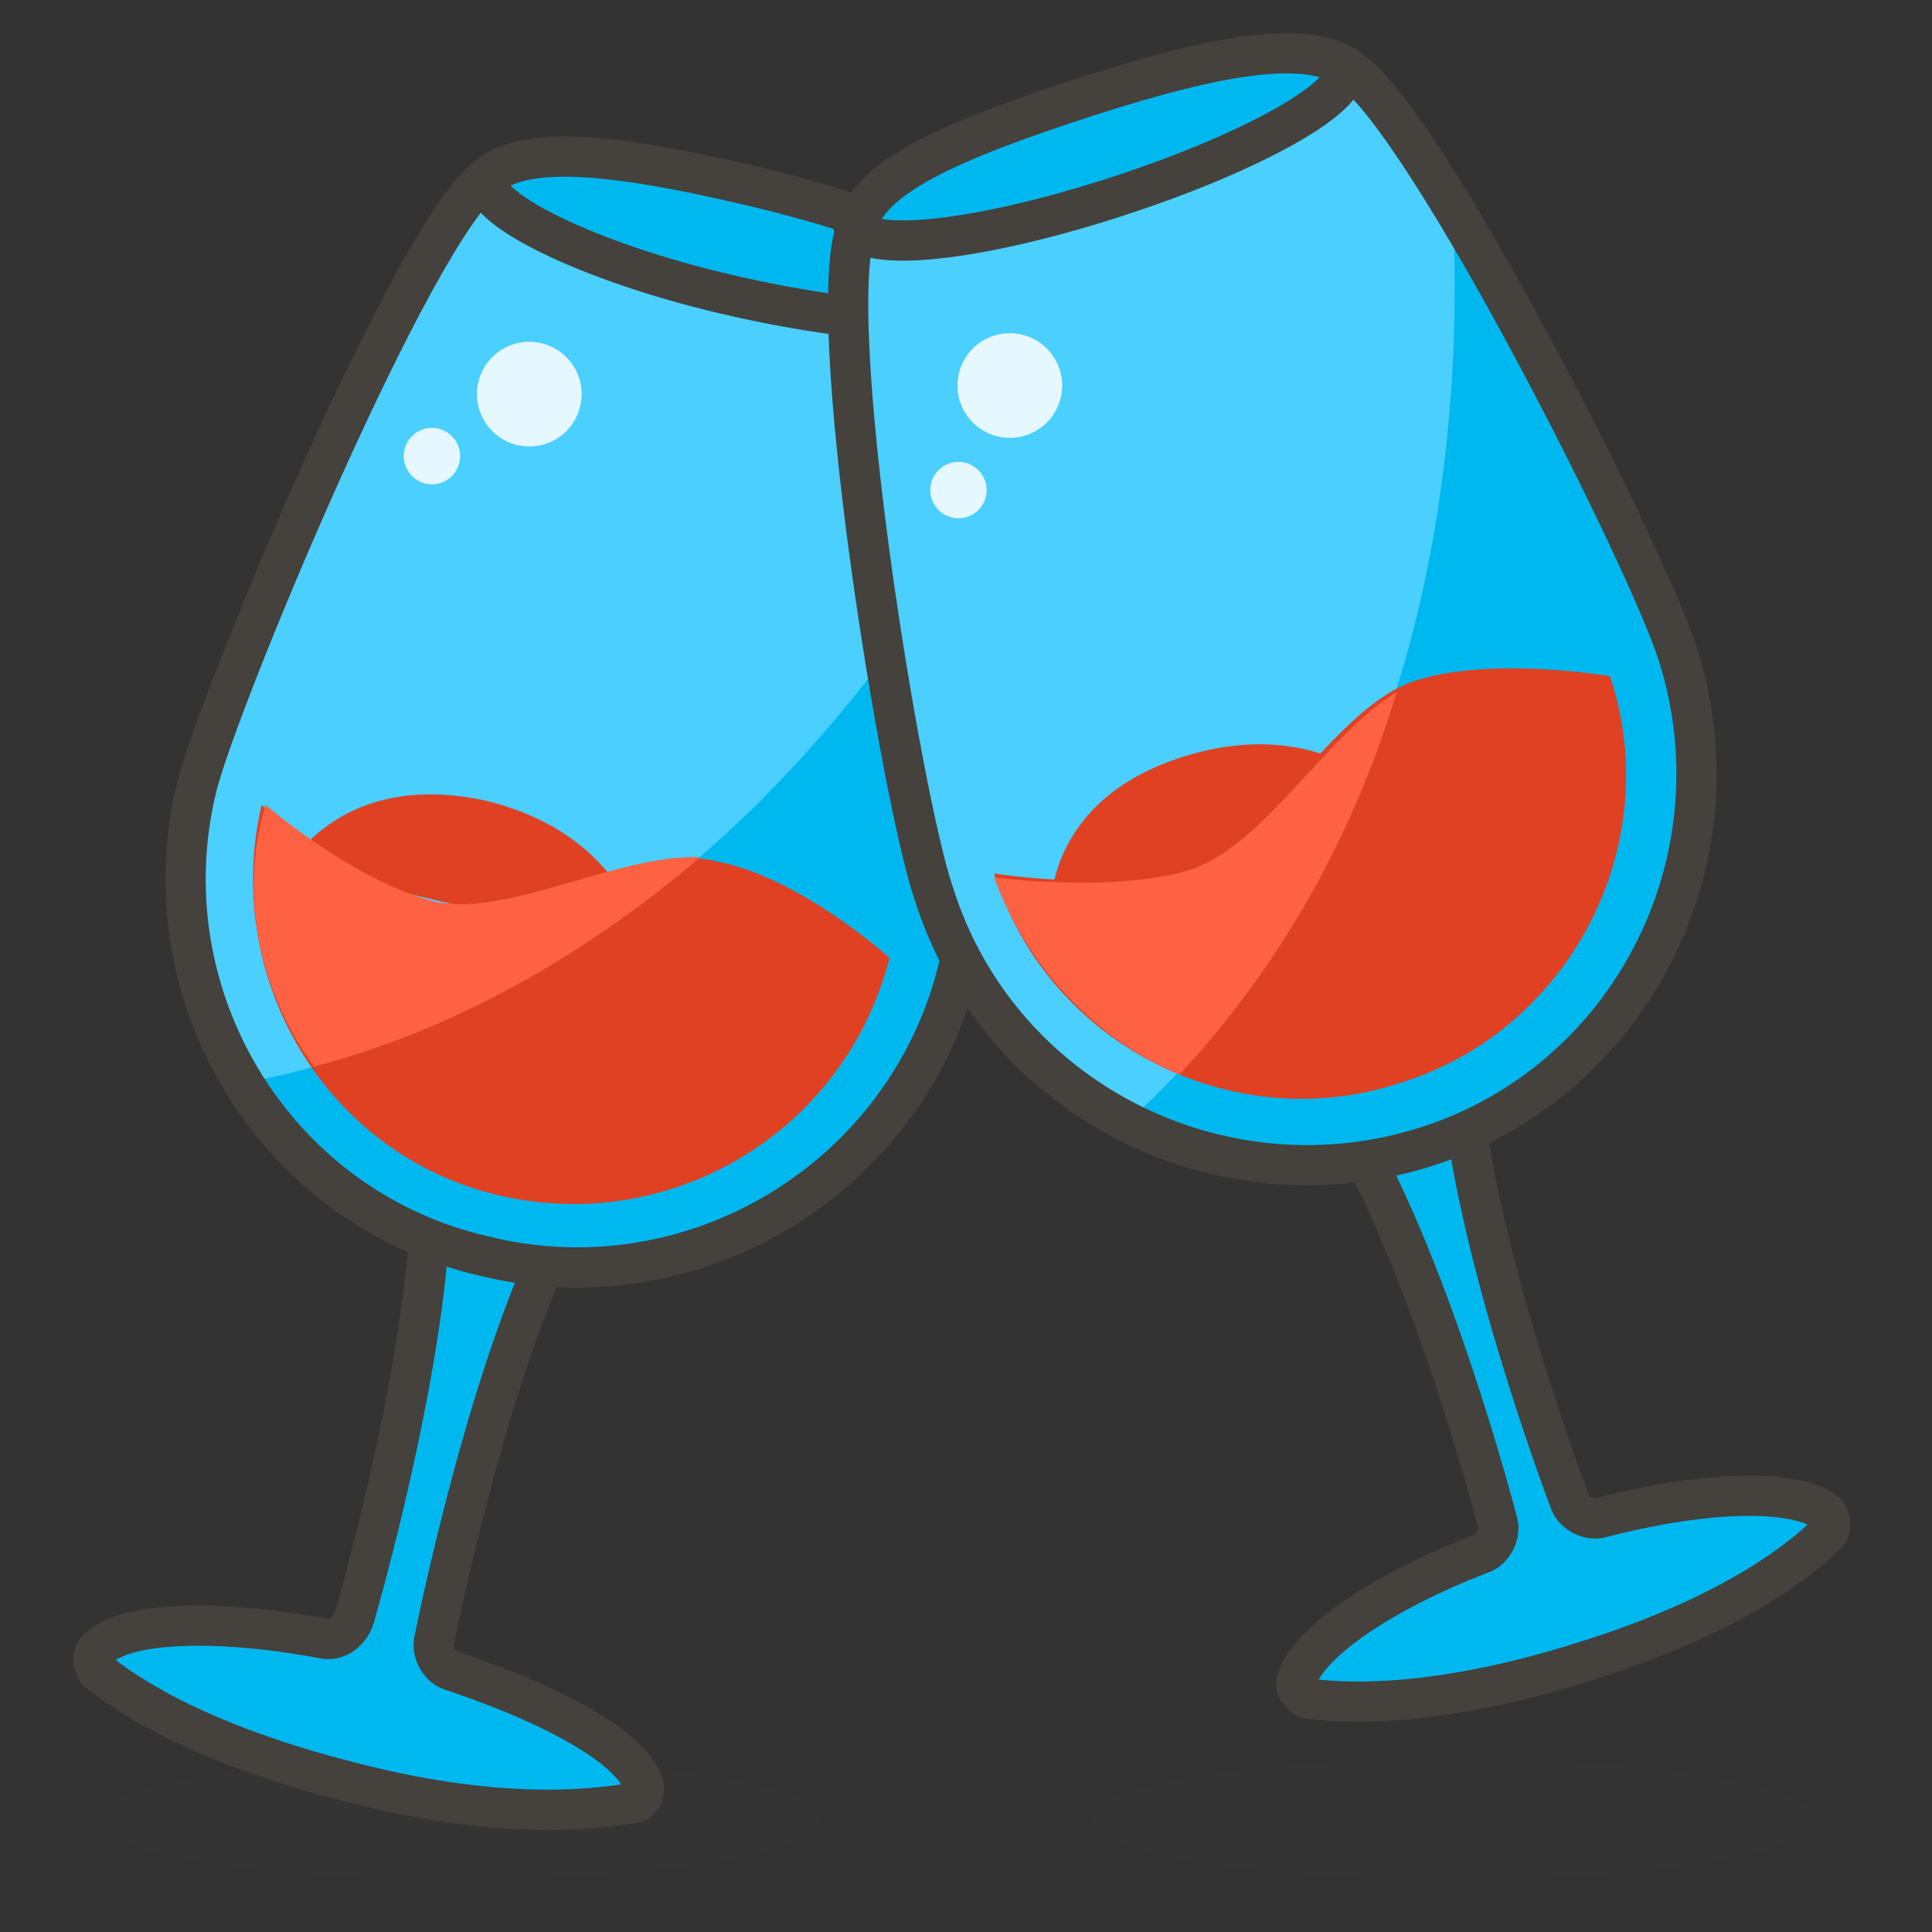
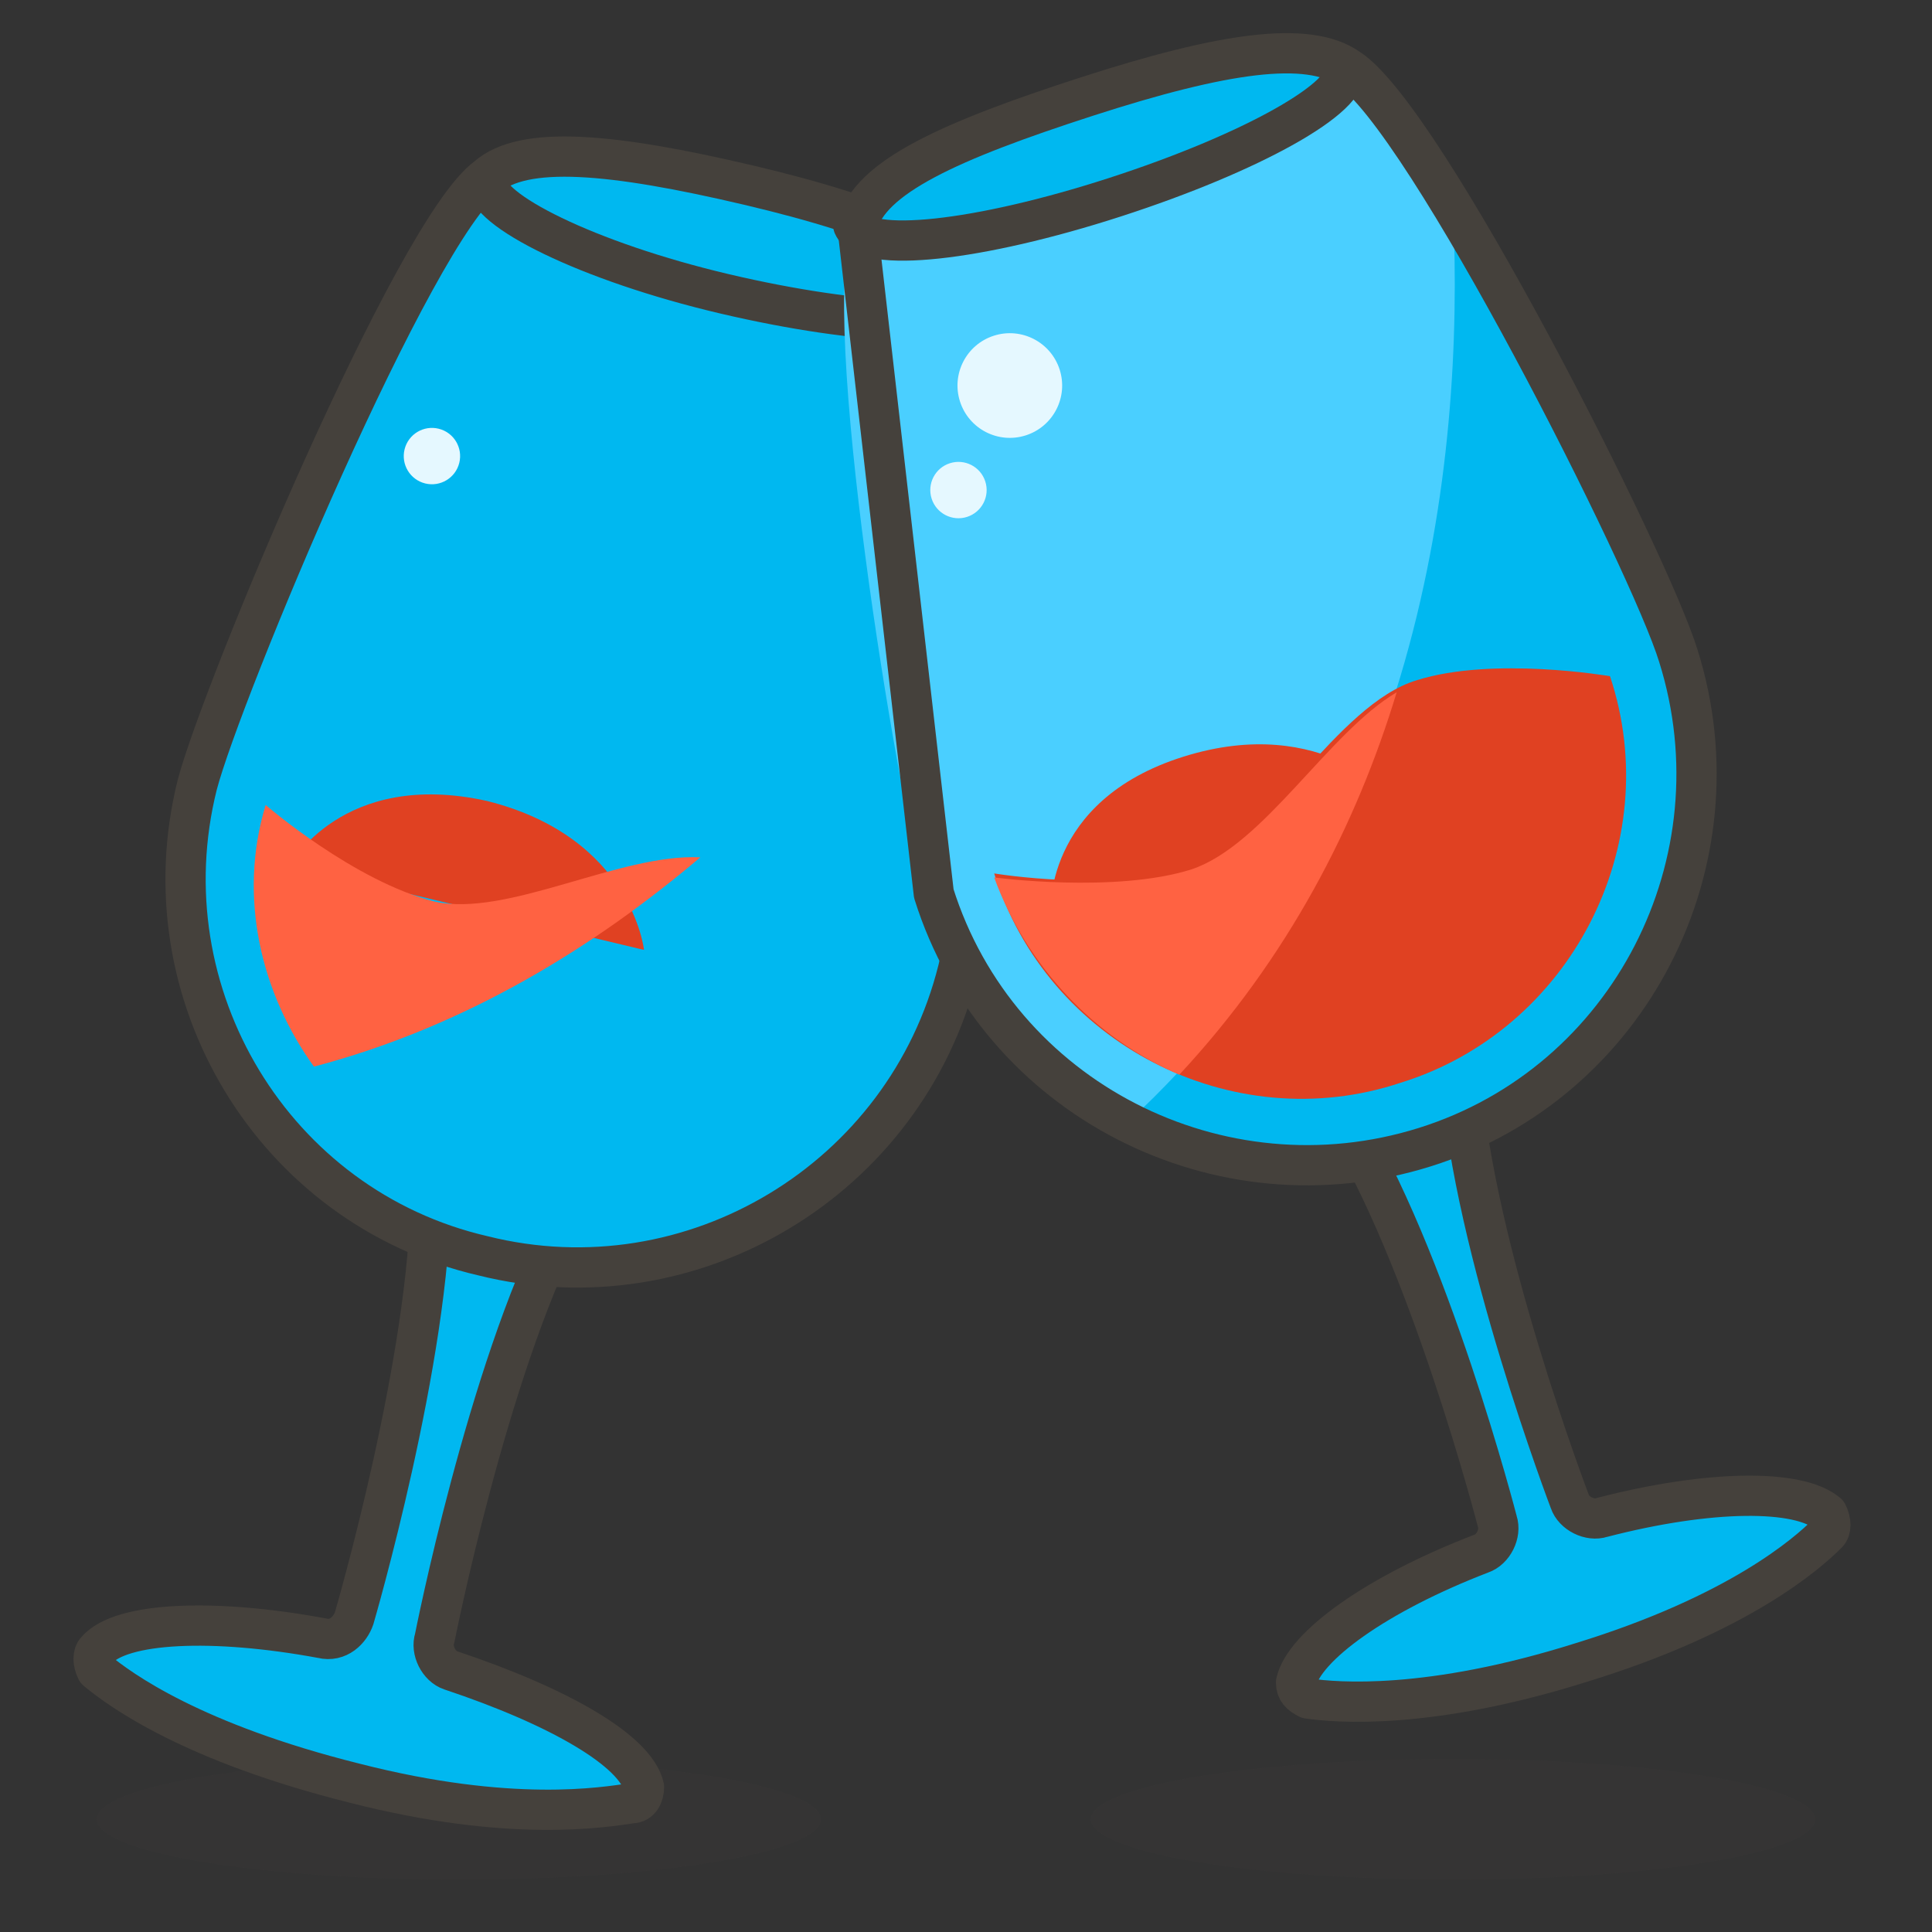
<svg xmlns="http://www.w3.org/2000/svg" x="0px" y="0px" viewBox="0 0 48 48" style="enable-background:new 0 0 48 48;" xml:space="preserve">
  <rect x="0" y="0" width="48" height="48" fill="#333333" stroke="none" />
  <style type="text/css"> .st0{fill:#FFD4C3;stroke:#504B46;stroke-linecap:round;stroke-linejoin:round;stroke-miterlimit:10;} .st1{fill:#FFC258;} .st2{fill:#4F4B45;} .st3{fill:#FABFA5;} .st4{fill:none;stroke:#504B46;stroke-linecap:round;stroke-linejoin:round;stroke-miterlimit:10;} .Graphic_x0020_Style{opacity:0.15;fill:#45413C;} .st5{opacity:0.15;fill:#45413C;} .st6{fill:#DEBB7E;stroke:#45413C;stroke-linecap:round;stroke-linejoin:round;stroke-miterlimit:10;} .st7{fill:#F0D5A8;} .st8{fill:#F7E5C6;} .st9{fill:#DEBB7E;} .st10{fill:none;stroke:#45413C;stroke-linecap:round;stroke-linejoin:round;stroke-miterlimit:10;} .st11{fill:#FFE500;} .st12{fill:#EBCB00;} .st13{fill:none;stroke:#EBCB00;stroke-linecap:round;stroke-linejoin:round;stroke-miterlimit:10;} .st14{fill:#FF6242;stroke:#45413C;stroke-linecap:round;stroke-linejoin:round;stroke-miterlimit:10;} .st15{fill:#FFFFFF;stroke:#45413C;stroke-linecap:round;stroke-linejoin:round;stroke-miterlimit:10;} .st16{fill:#E5F8FF;} .st17{fill:#FFFFFF;} .st18{fill:#E8F4FA;} .st19{fill:#E8F4FA;stroke:#45413C;stroke-linecap:round;stroke-linejoin:round;stroke-miterlimit:10;} .st20{fill:#FFCCDD;} .st21{fill:#FFB0CA;stroke:#45413C;stroke-linecap:round;stroke-linejoin:round;stroke-miterlimit:10;} .st22{fill:#FF87AF;stroke:#45413C;stroke-linecap:round;stroke-linejoin:round;stroke-miterlimit:10;} .st23{fill:#E5F8FF;stroke:#45413C;stroke-linecap:round;stroke-linejoin:round;stroke-miterlimit:10;} .st24{fill:#BF8256;stroke:#45413C;stroke-linecap:round;stroke-linejoin:round;stroke-miterlimit:10;} .st25{fill:#9CEB60;} .st26{fill:#6DD627;} .st27{fill:#C8FFA1;} .st28{fill:#FFFACF;} .st29{fill:#FF87AF;} .st30{fill:#FFB0CA;} .st31{fill:#FF6196;} .st32{fill:#FFCCDD;stroke:#45413C;stroke-linecap:round;stroke-linejoin:round;stroke-miterlimit:10;} .st33{fill:#FF6196;stroke:#45413C;stroke-linecap:round;stroke-linejoin:round;stroke-miterlimit:10;} .st34{fill:#FFE5EE;} .st35{fill:#00B8F0;} .st36{fill:#4ACFFF;} .st37{fill:#BF8256;} .st38{fill:#DEA47A;} .st39{fill:#915E3A;} .st40{fill:#FFF5E3;} .st41{fill:#F0F0F0;} .st42{fill:#8CA4B8;} .st43{fill:#627B8C;} .st44{fill:#C0DCEB;} .st45{fill:#FFF48C;} .st46{fill:#FFE500;stroke:#45413C;stroke-linecap:round;stroke-linejoin:round;stroke-miterlimit:10;} .st47{fill:#FFAA54;} .st48{fill:#6DD627;stroke:#45413C;stroke-linecap:round;stroke-linejoin:round;stroke-miterlimit:10;} .st49{fill:#FF8A14;} .st50{fill:#FFCC99;} .st51{fill:#EBCB00;stroke:#45413C;stroke-linecap:round;stroke-linejoin:round;stroke-miterlimit:10;} .st52{fill:#00F5BC;stroke:#45413C;stroke-linecap:round;stroke-linejoin:round;stroke-miterlimit:10;} .st53{fill:#BF8DF2;stroke:#45413C;stroke-linecap:round;stroke-linejoin:round;stroke-miterlimit:10;} .st54{fill:#FF8A14;stroke:#45413C;stroke-linecap:round;stroke-linejoin:round;stroke-miterlimit:10;} .st55{fill:#4AEFF7;stroke:#45413C;stroke-linecap:round;stroke-linejoin:round;stroke-miterlimit:10;} .st56{fill:#FFF48C;stroke:#45413C;stroke-linecap:round;stroke-linejoin:round;stroke-miterlimit:10;} .st57{fill:#FF6242;} .st58{fill:#E04122;} .st59{fill:#46B000;} .st60{fill:none;stroke:#45413C;stroke-miterlimit:10;} .st61{fill:#00B8F0;stroke:#45413C;stroke-linecap:round;stroke-linejoin:round;stroke-miterlimit:10;} .st62{fill:#FF866E;} .st63{fill:#9F5AE5;stroke:#45413C;stroke-linecap:round;stroke-linejoin:round;stroke-miterlimit:10;} .st64{fill:#E4FFD1;} .st65{fill:#FFFEF2;} .st66{fill:#B89558;} .st67{fill:none;stroke:#915E3A;stroke-linecap:round;stroke-linejoin:round;stroke-miterlimit:10;} .st68{fill:#915E3A;stroke:#45413C;stroke-linecap:round;stroke-linejoin:round;stroke-miterlimit:10;} .st69{fill:#BF8DF2;} .st70{fill:#9F5AE5;} .st71{fill:#DABFF5;} .st72{fill:none;stroke:#45413C;stroke-linejoin:round;stroke-miterlimit:10;} .st73{fill:#656769;} .st74{fill:#87898C;} .st75{fill:#E0E0E0;} .st76{fill:#BDBEC0;} .st77{fill:#656769;stroke:#45413C;stroke-linecap:round;stroke-linejoin:round;stroke-miterlimit:10;} .st78{fill:#45413C;stroke:#45413C;stroke-linecap:round;stroke-linejoin:round;stroke-miterlimit:10;} .st79{fill:#FFA694;} .st80{fill:#E04122;stroke:#45413C;stroke-linecap:round;stroke-linejoin:round;stroke-miterlimit:10;} .st81{fill:#E0E0E0;stroke:#45413C;stroke-linecap:round;stroke-linejoin:round;stroke-miterlimit:10;} .st82{fill:#F0F0F0;stroke:#45413C;stroke-linecap:round;stroke-linejoin:round;stroke-miterlimit:10;} .st83{fill:#DAEDF7;} .st84{fill:#BDBEC0;stroke:#45413C;stroke-linecap:round;stroke-linejoin:round;stroke-miterlimit:10;} .st85{fill:#87898C;stroke:#45413C;stroke-linecap:round;stroke-linejoin:round;stroke-miterlimit:10;} .st86{fill:#00DFEB;} .st87{fill:#4AEFF7;} .st88{fill:#DAEDF7;stroke:#45413C;stroke-linecap:round;stroke-linejoin:round;stroke-miterlimit:10;} .st89{fill:#FFDA8F;} .st90{fill:#FFBE3D;} .st91{fill:#FFE9BD;} .st92{fill:#DEA47A;stroke:#45413C;stroke-linecap:round;stroke-linejoin:round;stroke-miterlimit:10;} .st93{fill:#45413C;} .st94{fill:#F0C2A1;} .st95{fill:none;stroke:#45413C;stroke-width:1.006;stroke-linecap:round;stroke-linejoin:round;stroke-miterlimit:10;} .st96{fill:#525252;} .st97{fill:#EB6D00;stroke:#45413C;stroke-linecap:round;stroke-linejoin:round;stroke-miterlimit:10;} .st98{fill:#EB6D00;} .st99{fill:#E5FEFF;} .st100{fill:#FF866E;stroke:#45413C;stroke-linecap:round;stroke-linejoin:round;stroke-miterlimit:10;} .st101{fill:#627B8C;stroke:#45413C;stroke-linecap:round;stroke-linejoin:round;stroke-miterlimit:10;} .st102{fill:#FFFCE5;stroke:#45413C;stroke-linecap:round;stroke-linejoin:round;stroke-miterlimit:10;} .st103{fill:#A6FBFF;} .st104{fill:#D9FDFF;} .st105{fill:#FFFACF;stroke:#45413C;stroke-linecap:round;stroke-linejoin:round;stroke-miterlimit:10;} .st106{fill:#B8ECFF;} .st107{fill:#FFCABF;} .st108{fill:#E5FFF9;} .st109{fill:#C8FFA1;stroke:#45413C;stroke-linecap:round;stroke-linejoin:round;stroke-miterlimit:10;} .st110{fill:#4CF4FC;} .st111{fill:#F0D5A8;stroke:#45413C;stroke-linecap:round;stroke-linejoin:round;stroke-miterlimit:10;} .st112{fill:#FFDCD1;stroke:#45413C;stroke-linecap:round;stroke-linejoin:round;stroke-miterlimit:10;} .st113{fill:#80DDFF;} .st114{fill:#46B000;stroke:#45413C;stroke-linecap:round;stroke-linejoin:round;stroke-miterlimit:10;} .st115{fill:#4ACFFF;stroke:#45413C;stroke-linecap:round;stroke-linejoin:round;stroke-miterlimit:10;} .st116{fill:#ADC4D9;} .st117{fill:#BDBEC0;stroke:#45413C;stroke-width:1.006;stroke-linecap:round;stroke-linejoin:round;stroke-miterlimit:10;} .st118{fill:#FFFCE5;} .st119{fill:#947746;} .st120{fill:#525252;stroke:#45413C;stroke-linecap:round;stroke-linejoin:round;stroke-miterlimit:10;} </style>
  <symbol id="New_Symbol_14" viewBox="-6.5 -6.5 13 13">
    <path class="st0" d="M0-6c2.2,0,4.1,1.5,4.7,3.5c0,0,0,0,0,0C6.3-2.5,6.4,0,5,0v1c0,2.8-2.2,5-5,5c-2.8,0-5-2.2-5-5V0 c-1.4,0-1.3-2.5,0.2-2.5c0,0,0,0,0,0C-4.1-4.5-2.2-6,0-6z" />
    <g>
-       <circle class="st1" cx="-1.6" cy="-0.1" r="0.1" />
      <path class="st2" d="M-1.6,0.5c-0.3,0-0.6-0.3-0.6-0.6S-2-0.8-1.6-0.8C-1.3-0.8-1-0.5-1-0.1S-1.3,0.5-1.6,0.5L-1.6,0.5z" />
    </g>
    <g>
      <circle class="st1" cx="1.6" cy="-0.1" r="0.1" />
      <path class="st2" d="M1.6,0.5C1.3,0.5,1,0.2,1-0.1s0.3-0.6,0.6-0.6c0.3,0,0.6,0.3,0.6,0.6S2,0.5,1.6,0.5L1.6,0.5z" />
    </g>
    <circle class="st3" cx="-3" cy="-1.5" r="0.5" />
-     <circle class="st3" cx="3" cy="-1.5" r="0.5" />
    <path class="st4" d="M-1.2-3c0.8-0.5,1.7-0.5,2.5,0" />
  </symbol>
  <g id="Bg"> </g>
  <g id="Icons">
    <g id="XMLID_1891_">
      <ellipse id="XMLID_762_" class="st5" cx="11.4" cy="45.2" rx="9" ry="1.5" />
      <ellipse id="XMLID_1279_" class="st5" cx="36.1" cy="45.2" rx="9" ry="1.5" />
      <g id="XMLID_92_">
        <path id="XMLID_689_" class="st61" d="M10.7,29.6c0,4.1-1.9,10.6-1.9,10.6c-0.1,0.3-0.4,0.6-0.8,0.5c-2.7-0.5-5-0.4-5.6,0.3 c-0.1,0.1-0.1,0.3,0,0.5C3,42,4.8,43.3,8.8,44.3c3.9,1,6.2,0.6,6.9,0.5c0.2,0,0.3-0.2,0.3-0.4c-0.2-0.9-2.1-2-4.8-2.9 c-0.3-0.1-0.5-0.5-0.4-0.8c0,0,1.3-6.6,3.2-10.3L10.7,29.6z" />
        <g id="XMLID_96_">
          <g id="XMLID_102_">
            <path id="XMLID_687_" class="st35" d="M12.1,4.4c0.9-0.8,3.1-0.6,6.5,0.2c3.4,0.8,5.4,1.7,5.9,2.8c1,2-0.1,14.4-0.7,16.7 c-1.3,5.2-6.6,8.4-11.8,7.1C6.8,30,3.6,24.7,4.9,19.5C5.5,17.2,10.3,5.7,12.1,4.4z" />
-             <path id="XMLID_686_" class="st36" d="M6.1,26.9c9.8-1.9,15.7-9.5,18.8-15.1c0-2.1-0.1-3.8-0.4-4.4c-0.4-1.1-2.4-2-5.9-2.8 s-5.6-1-6.5-0.2c-1.8,1.3-6.6,12.7-7.2,15.1C4.3,22.1,4.7,24.8,6.1,26.9z" />
            <path id="XMLID_684_" class="st35" d="M18,7.2c3.4,0.8,6.3,0.9,6.5,0.2c-0.4-1.1-2.4-2-5.9-2.8s-5.6-1-6.5-0.2 C11.9,5.1,14.5,6.4,18,7.2z" />
            <path id="XMLID_671_" class="st10" d="M12.1,4.4c0.9-0.8,3.1-0.6,6.5,0.2c3.4,0.8,5.4,1.7,5.9,2.8c1,2-0.1,14.4-0.7,16.7 c-1.3,5.2-6.6,8.4-11.8,7.1C6.8,30,3.6,24.7,4.9,19.5C5.5,17.2,10.3,5.7,12.1,4.4z" />
            <path id="XMLID_667_" class="st10" d="M24.5,7.5c-0.2,0.7-3.1,0.6-6.5-0.2s-6-2.1-5.9-2.8" />
          </g>
          <g id="XMLID_97_">
            <path id="XMLID_101_" class="st58" d="M7.2,21.5c0,0,1.3-2.4,4.9-1.6c3.6,0.9,3.9,3.7,3.9,3.7L7.2,21.5z" />
-             <path id="XMLID_99_" class="st58" d="M22.1,23.8c-1.1,4.3-5.4,6.9-9.7,5.9s-6.9-5.4-5.9-9.7c0,0,2.3,1.9,4.2,2.4 c2,0.5,5.2-1.5,7.1-1C19.9,21.8,22.1,23.8,22.1,23.8z" />
            <path id="XMLID_98_" class="st57" d="M7.8,26.5c3.8-1,7-3,9.6-5.2c-2-0.1-4.8,1.5-6.6,1.1c-2-0.5-4.2-2.4-4.2-2.4 C5.9,22.3,6.5,24.7,7.8,26.5z" />
          </g>
        </g>
        <g id="XMLID_93_">
-           <ellipse id="XMLID_95_" transform="matrix(0.24 -0.971 0.971 0.24 0.466 20.257)" class="st16" cx="13.2" cy="9.8" rx="1.3" ry="1.3" />
          <ellipse id="XMLID_94_" transform="matrix(0.24 -0.971 0.971 0.24 -2.809 19.009)" class="st16" cx="10.7" cy="11.3" rx="0.7" ry="0.7" />
        </g>
      </g>
      <g id="XMLID_54_">
        <path id="XMLID_91_" class="st61" d="M33.3,27.7c2.2,3.5,3.9,10.1,3.9,10.1c0.1,0.3-0.1,0.7-0.4,0.8c-2.6,1-4.4,2.3-4.6,3.2 c0,0.2,0.1,0.3,0.3,0.4c0.7,0.1,3,0.3,6.8-0.9c3.9-1.2,5.6-2.7,6.1-3.2c0.1-0.1,0.1-0.3,0-0.5c-0.7-0.6-2.9-0.6-5.6,0.1 c-0.3,0.1-0.7-0.1-0.8-0.4c0,0-2.4-6.3-2.7-10.5L33.3,27.7z" />
        <g id="XMLID_58_">
          <g id="XMLID_63_">
            <path id="XMLID_90_" class="st35" d="M21.3,5.6c0.3-1.2,2.3-2.1,5.7-3.2s5.5-1.4,6.5-0.7c1.9,1.2,7.5,12.3,8.2,14.6 c1.6,5.1-1.2,10.6-6.3,12.2c-5.1,1.6-10.6-1.2-12.2-6.3C22.4,19.9,20.4,7.7,21.3,5.6z" />
            <path id="XMLID_89_" class="st36" d="M28,27.9c7.3-6.7,8.4-16.3,8.1-22.7c-1.1-1.8-2-3.1-2.7-3.5c-0.9-0.8-3.1-0.4-6.5,0.7 s-5.3,2.1-5.7,3.2c-0.9,2.1,1.1,14.3,1.8,16.6C24,24.8,25.8,26.8,28,27.9z" />
            <path id="XMLID_88_" class="st35" d="M27.8,4.9c3.3-1.1,5.9-2.5,5.7-3.2c-0.9-0.8-3.1-0.4-6.5,0.7s-5.3,2.1-5.7,3.2 C21.5,6.3,24.4,6,27.8,4.9z" />
-             <path id="XMLID_87_" class="st10" d="M21.3,5.6c0.3-1.2,2.3-2.1,5.7-3.2s5.5-1.4,6.5-0.7c1.9,1.2,7.5,12.3,8.2,14.6 c1.6,5.1-1.2,10.6-6.3,12.2c-5.1,1.6-10.6-1.2-12.2-6.3C22.4,19.9,20.4,7.7,21.3,5.6z" />
+             <path id="XMLID_87_" class="st10" d="M21.3,5.6c0.3-1.2,2.3-2.1,5.7-3.2s5.5-1.4,6.5-0.7c1.9,1.2,7.5,12.3,8.2,14.6 c1.6,5.1-1.2,10.6-6.3,12.2c-5.1,1.6-10.6-1.2-12.2-6.3z" />
            <path id="XMLID_64_" class="st10" d="M33.4,1.7c0.2,0.7-2.3,2.1-5.7,3.2s-6.2,1.4-6.5,0.7" />
          </g>
          <g id="XMLID_59_">
            <path id="XMLID_62_" class="st58" d="M26.1,22.7c0,0-0.2-2.8,3.3-3.9s5.3,1.1,5.3,1.1L26.1,22.7z" />
            <path id="XMLID_61_" class="st58" d="M40,16.8c1.4,4.2-1,8.8-5.2,10.1c-4.2,1.4-8.8-1-10.1-5.2c0,0,3,0.5,4.9-0.2 c1.9-0.6,3.6-4,5.6-4.6C37.1,16.3,40,16.8,40,16.8z" />
            <path id="XMLID_60_" class="st57" d="M29.3,26.7c2.7-2.9,4.4-6.2,5.4-9.5c-1.7,1-3.3,3.8-5.1,4.4c-1.9,0.6-4.9,0.2-4.9,0.2 C25.5,24,27.2,25.8,29.3,26.7z" />
          </g>
        </g>
        <g id="XMLID_55_">
          <ellipse id="XMLID_57_" transform="matrix(0.952 -0.306 0.306 0.952 -1.744 8.12)" class="st16" cx="25.1" cy="9.6" rx="1.3" ry="1.3" />
          <ellipse id="XMLID_56_" transform="matrix(0.952 -0.306 0.306 0.952 -2.578 7.844)" class="st16" cx="23.8" cy="12.2" rx="0.7" ry="0.7" />
        </g>
      </g>
    </g>
  </g>
</svg>